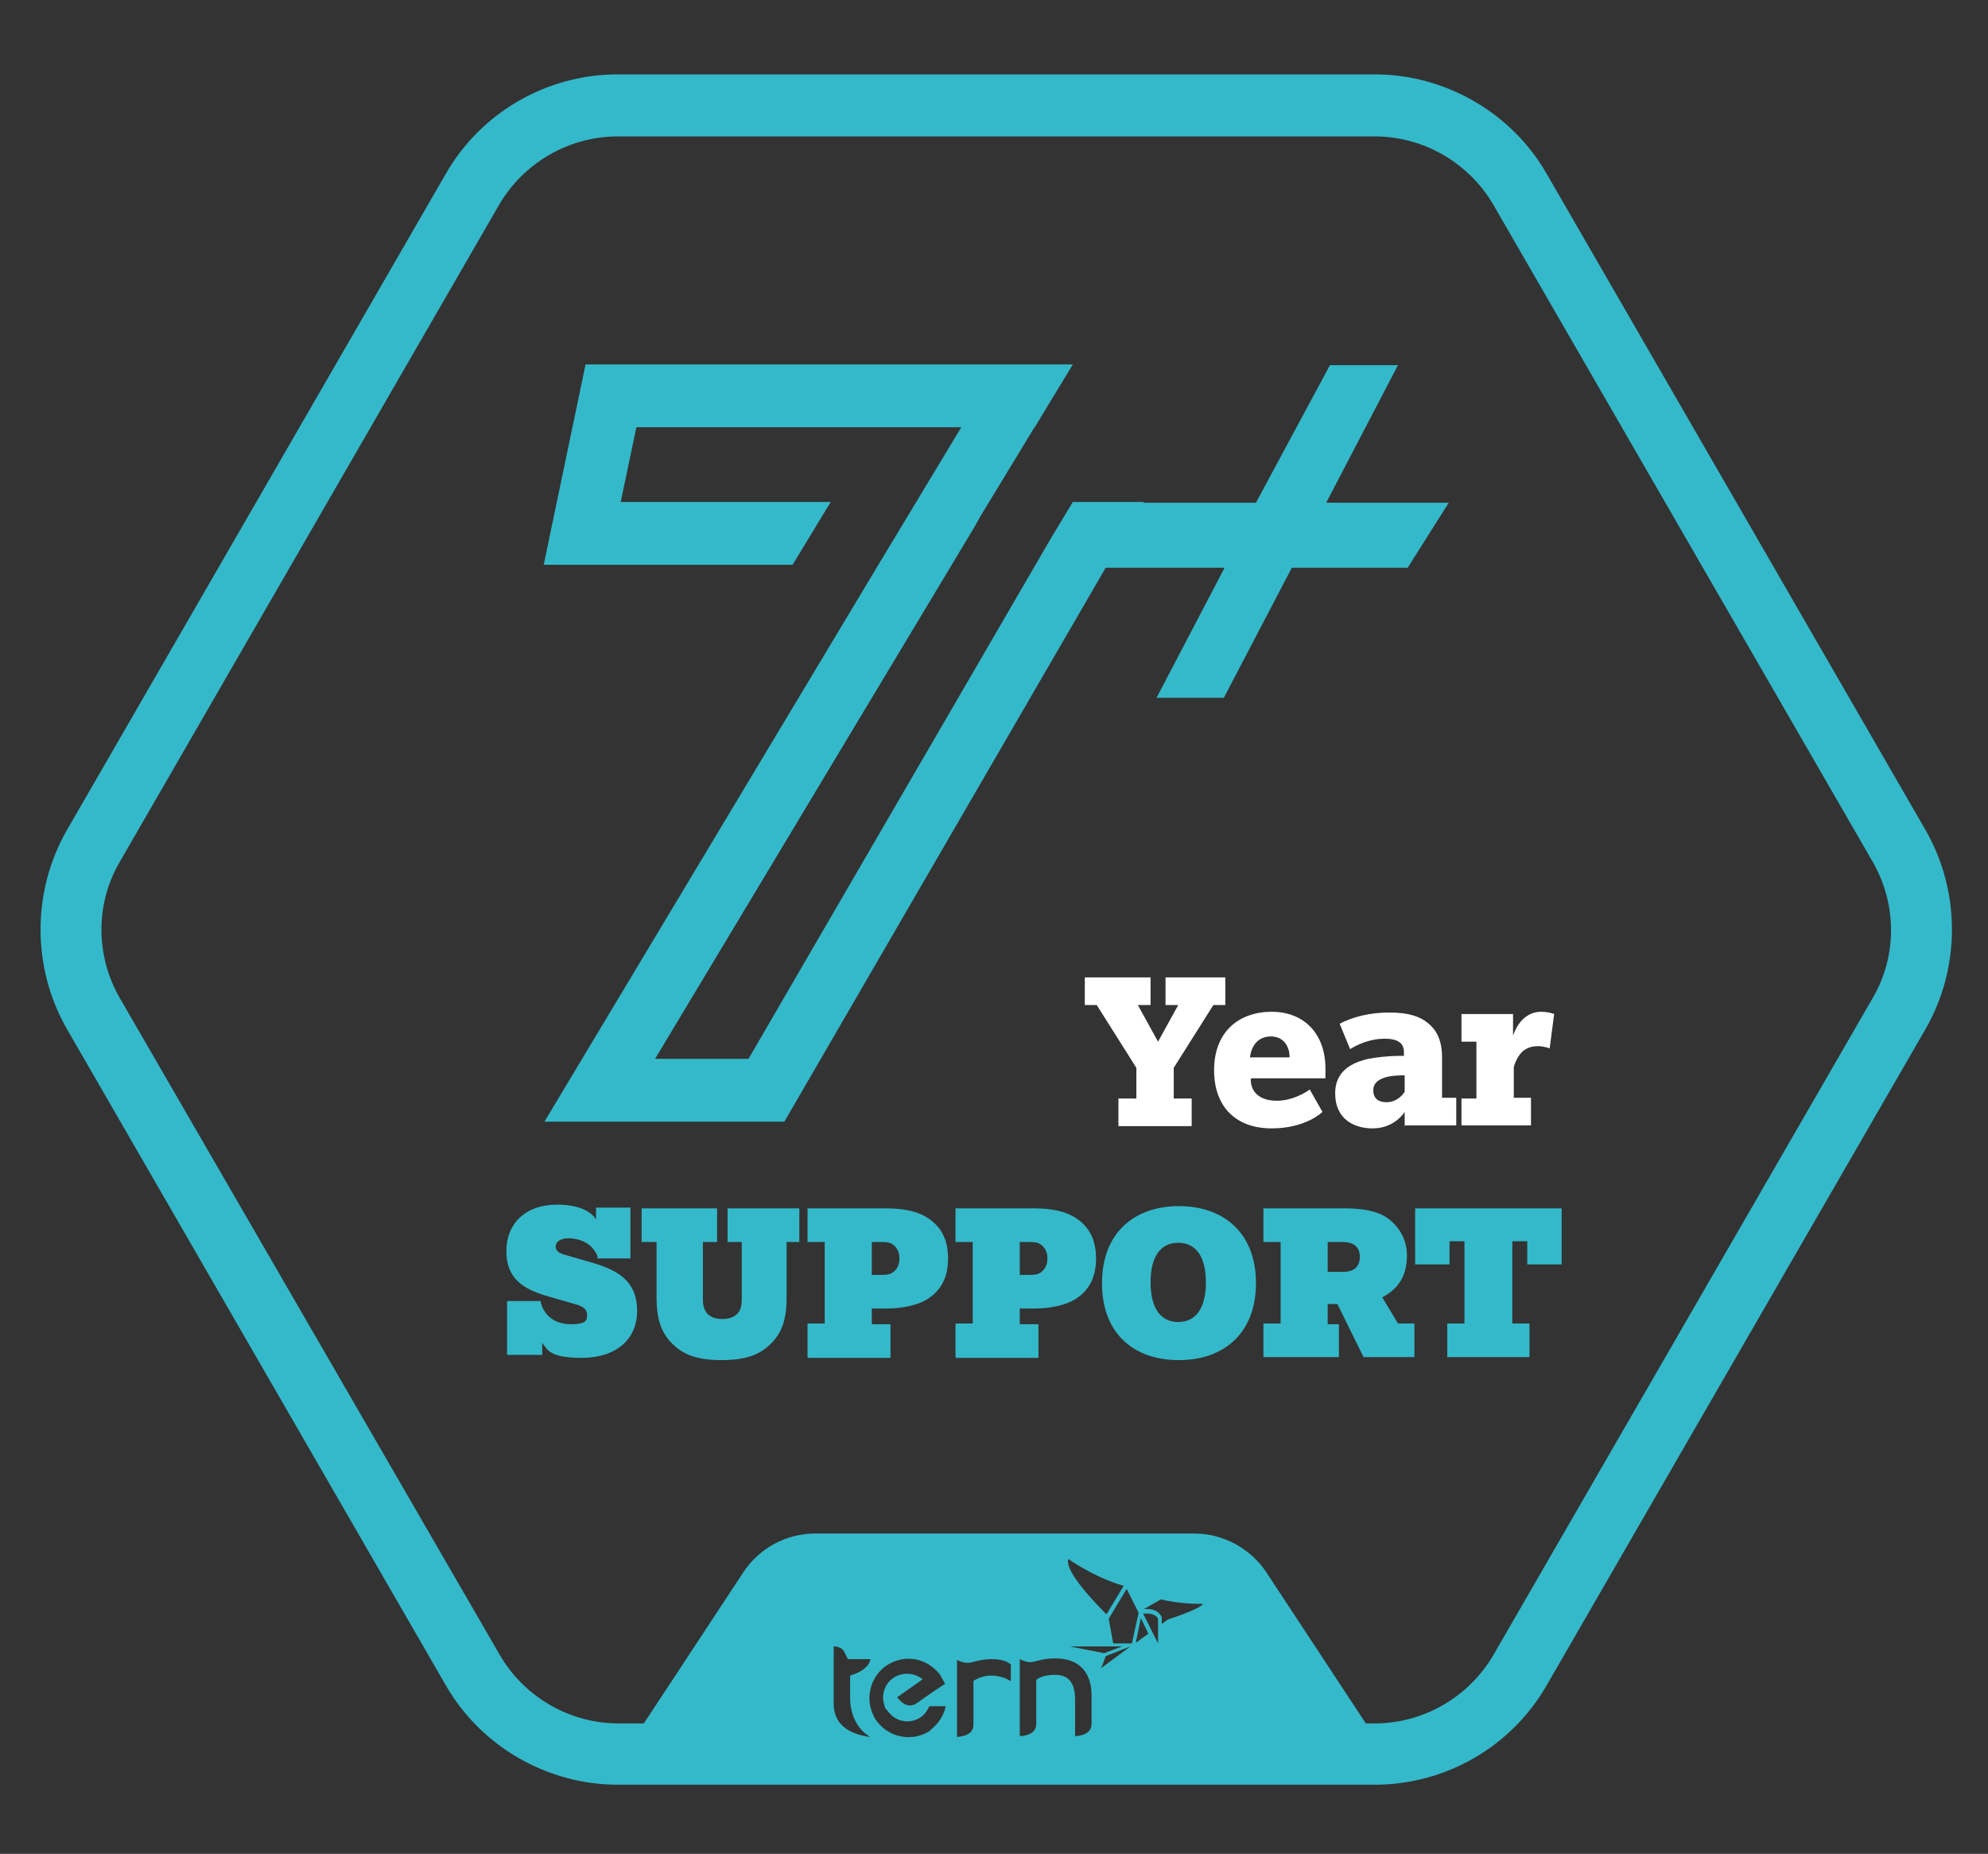
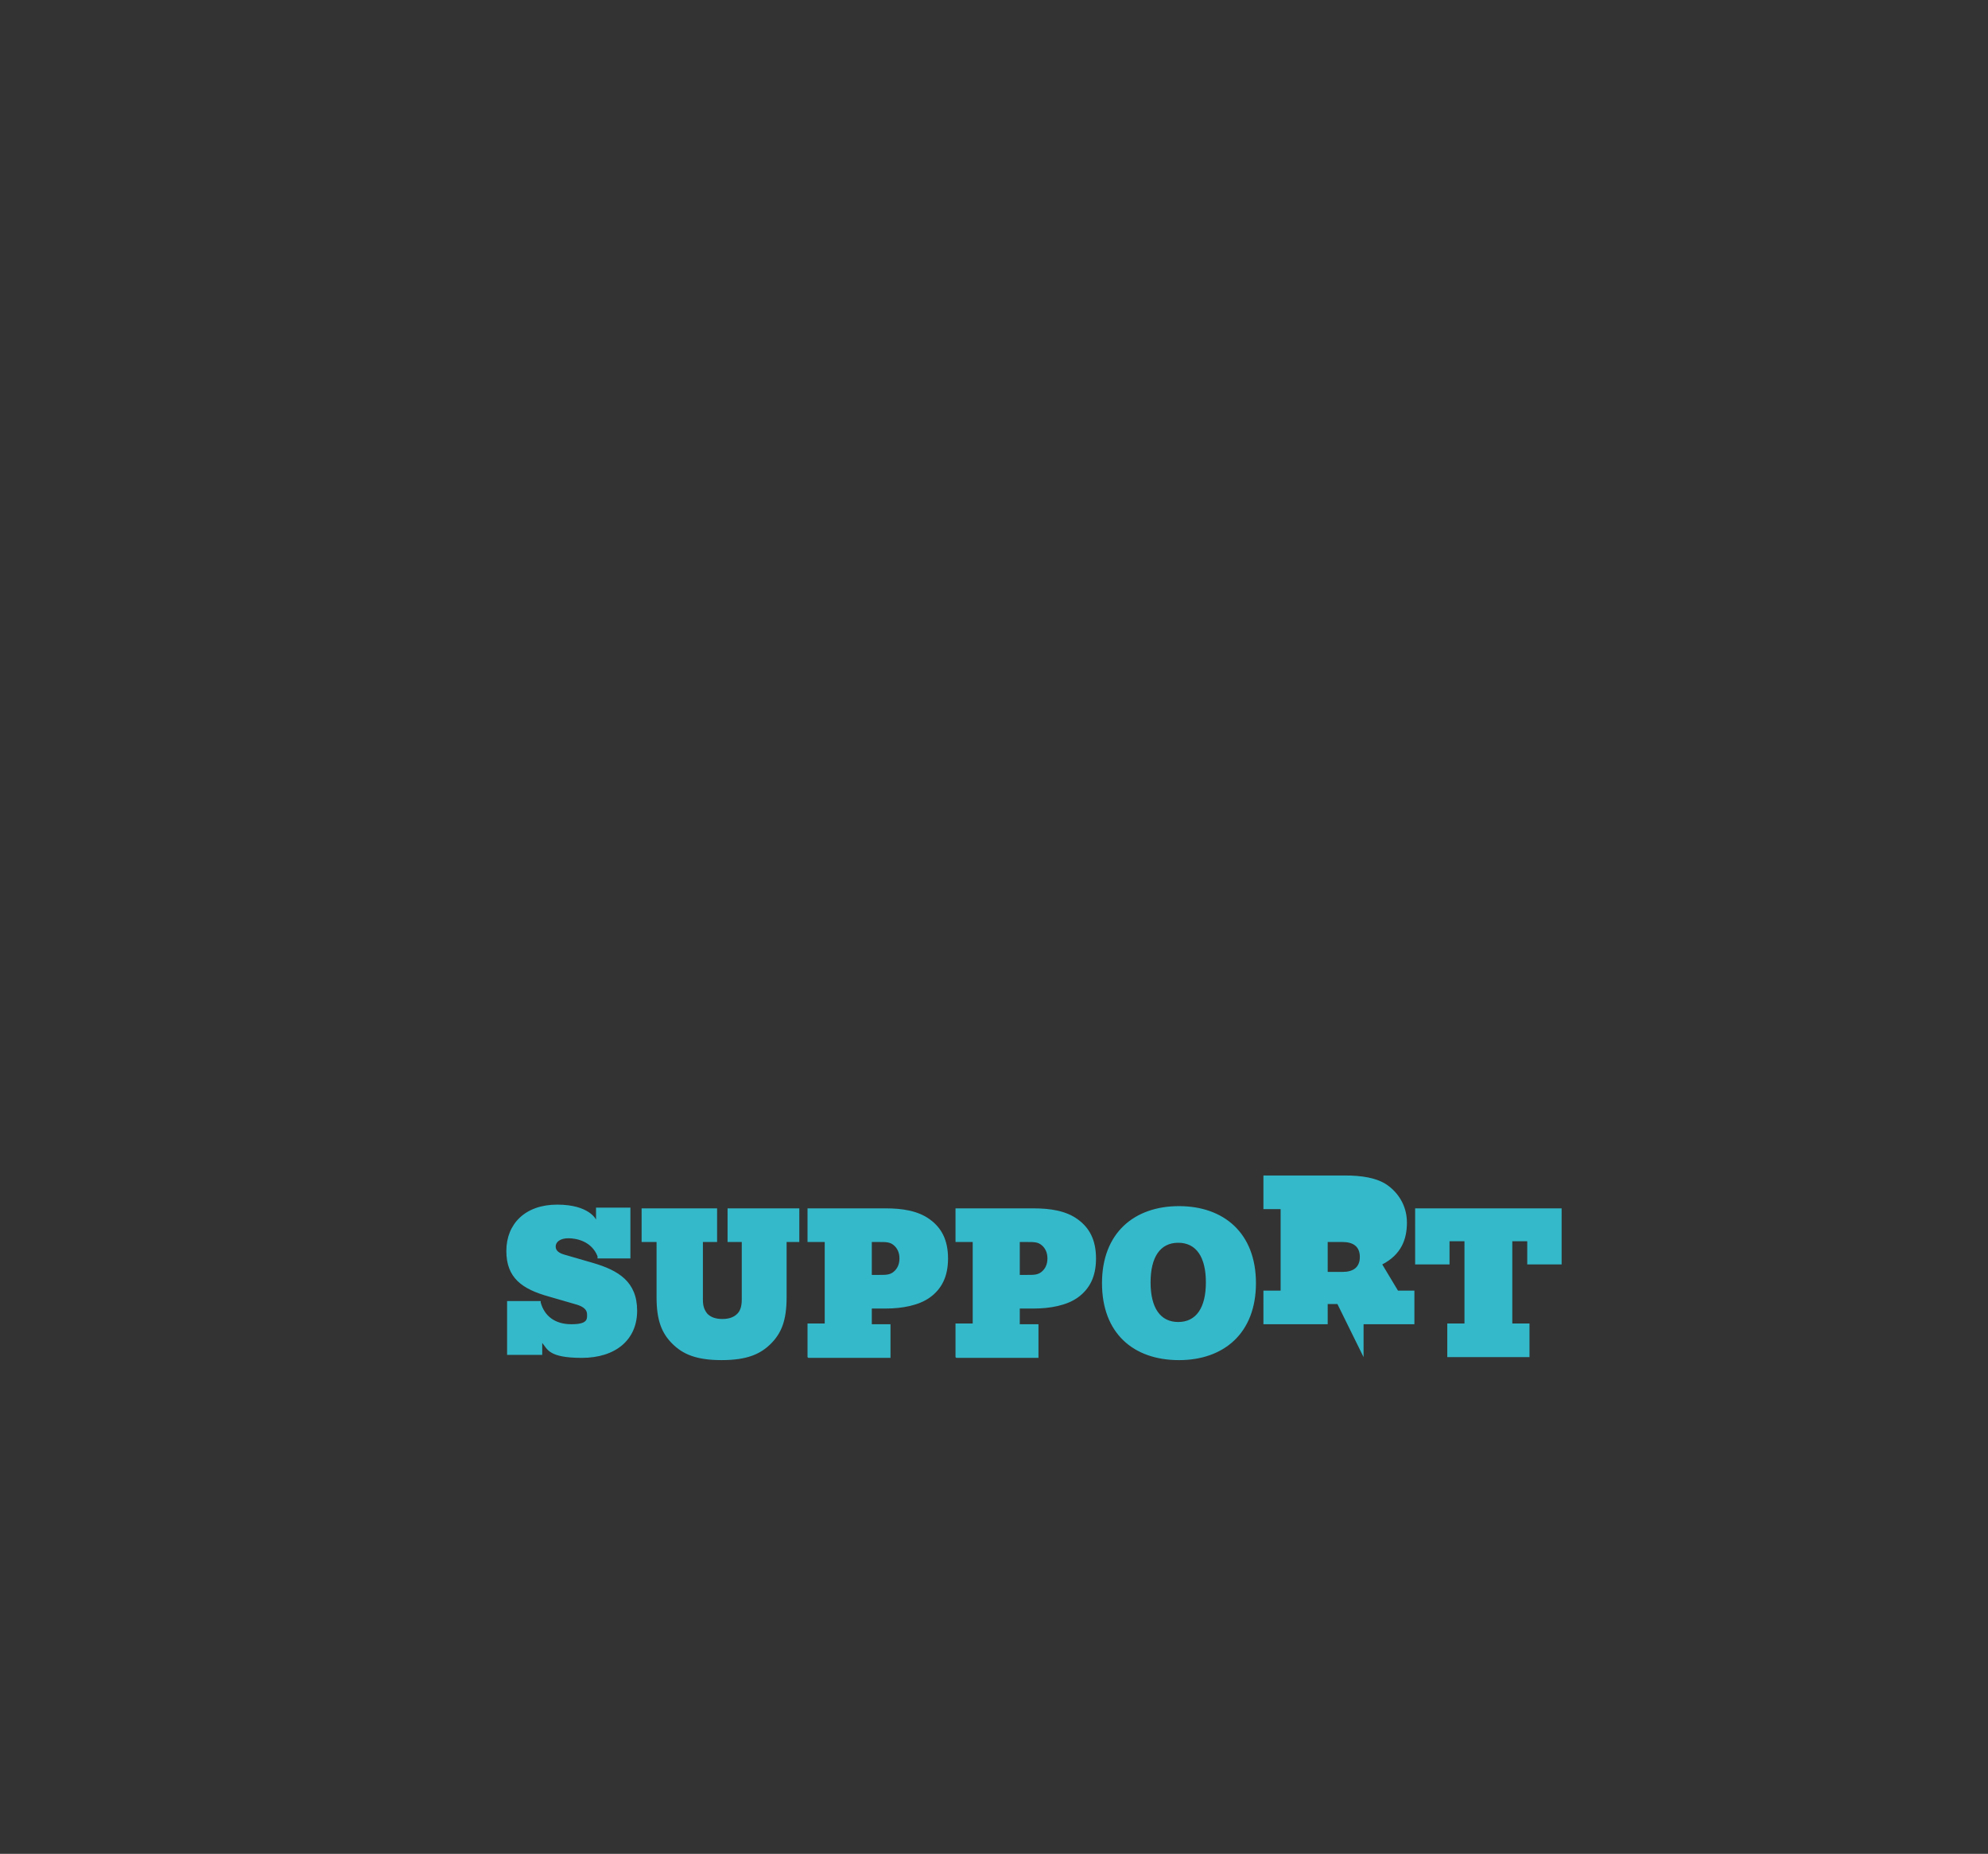
<svg xmlns="http://www.w3.org/2000/svg" width="266" height="248" viewBox="0 0 266 248" fill="none">
  <rect x="0" y="0" width="266" height="248" fill="#333333" stroke="none" />
-   <path d="m156.45 92.25 9.1-17.4h-17.6l4.2-6.6h16.6l9.9-18.4h6.7l-9.6 18.4h16.2l-4.2 6.6h-15.5l-9.1 17.4h-6.7Z" fill="#34B9CA" />
-   <path d="M163.85 93.35h-9.1l9.1-17.4h-17.8l5.5-8.7h16.5l9.9-18.4h9.1l-9.6 18.4h16.4l-5.5 8.7h-15.5l-9.1 17.4h.1Zm-5.6-2.1h4.3l9.1-17.4h15.6l2.9-4.5h-16.1l9.6-18.4h-4.4l-9.9 18.4h-16.6l-2.9 4.5h17.4l-9.1 17.4h.1Zm-47.1-24.1h-28.1l2.1-10h53.3l5.1-8.4h-65.2l-5.6 26.8h33.3l5.1-8.4Z" fill="#34B9CA" />
-   <path d="m143.55 67.15-2.9 4.8-40.5 69.7h-12.5l42.7-71.1.9-1.6 7.6-12.5h-9.8l-11.7 19.4-44.5 74.2h32.1l48.1-82.9h-9.5Z" fill="#34B9CA" />
-   <path d="M149.65 150.65v-3.7h2.4v-4.1l-5.3-8.4h-1.6v-3.7h8.8v3.7h-1.7l2.7 4.9 2.7-4.9h-1.7v-3.7h8v3.7h-1.6l-5.3 8.4v4.1h2.4v3.7h-10 .2Zm17.7-6.3c0 2 1.5 2.9 3.5 2.9s3.7-1 4.4-1.5l1.7 3s-2.2 2.2-6.8 2.2-7.7-2.7-7.7-7.8 3.3-7.8 7.7-7.8 7.2 3 7.2 7.6v1.3h-9.9l-.1.1Zm5.2-2.9c0-1.6-.9-2.8-2.5-2.8s-2.6 1.1-2.8 2.8h5.3Zm15.4 9.2v-1.9c-.6.9-2 2.2-4.3 2.2s-5-1.1-5-4.7 3.3-4.3 4.4-4.6c1.1-.2 2.6-.4 4.3-.4h.5v-.5c0-1.2-.8-1.8-2.6-1.8s-3.5.7-4.6 1.4l-1.4-3.4c1.7-.9 4-1.5 6.6-1.5 2.6 0 4.1.5 5.2 1.4 1.1.9 1.9 2.2 1.9 4.6v5.4h1.9v3.7h-6.8l-.1.1Zm0-6.8c-.4 0-1.4 0-2.3.2-.8.2-1.9.6-1.9 1.8 0 1.2.8 1.6 1.8 1.6s1.9-.6 2.4-1.4v-2.2Zm7.6 6.8v-3.7h2v-7.6h-2v-3.7h6.9v2.9c.9-2.6 2.6-3.2 3.7-3.2s1.8.3 1.8.3l-.6 4.6s-.7-.3-1.6-.3c-.9 0-1.5.3-1.9.6-.4.3-1 1.1-1.3 2.2v4.1h2.3v3.7h-9.3v.1Z" fill="#fff" />
-   <path d="M67.85 181.549v-7.5h4.5v.2c.5 1.8 1.9 2.9 4.1 2.9 2.2 0 2.1-.7 2.1-1.3 0-.6-.4-1-1.3-1.3l-3.8-1.1c-3.6-1-5.7-2.5-5.7-6.1 0-3.6 2.5-6.2 6.8-6.2s5.2 2 5.2 2v-1.6h4.6v6.8h-4.4v-.3c-.8-2-2.8-2.4-3.9-2.4s-1.7.5-1.7 1.1c0 .6.5.9 1.2 1.1l3.8 1.1c3.4 1 5.9 2.5 5.9 6.4 0 3.9-2.9 6.3-7.4 6.3s-4.6-1.2-5.3-2v1.6h-4.7v.3Zm37.4-15.4v7.4c0 3.1-.7 4.8-2.1 6.2-1.4 1.4-3.2 2.2-6.6 2.2-3.4 0-5.2-.8-6.6-2.2-1.4-1.4-2.1-3.1-2.1-6.2v-7.4h-2v-4.5h10.1v4.5h-1.9v7.7c0 .9.2 1.4.6 1.9.4.4 1 .7 2 .7s1.6-.3 2-.7c.4-.4.6-1 .6-1.9v-7.7h-1.9v-4.5h9.6v4.5h-2 .3Zm2.8 15.4v-4.5h2.3v-10.9h-2.3v-4.5h10.5c2.1 0 4.3.3 5.9 1.5 1.5 1.1 2.4 2.7 2.4 5.2s-.9 4.1-2.4 5.2c-1.5 1.1-3.8 1.5-5.9 1.5h-1.9v2.1h2.5v4.5h-11l-.1-.1Zm9.6-11c.9 0 1.4 0 1.9-.4s.8-1 .8-1.8-.3-1.4-.8-1.8c-.5-.4-1-.4-1.9-.4h-1v4.4h1Zm10.2 11v-4.5h2.3v-10.9h-2.3v-4.5h10.5c2.1 0 4.3.3 5.9 1.5 1.5 1.1 2.4 2.7 2.4 5.2s-.9 4.1-2.4 5.2c-1.5 1.1-3.8 1.5-5.9 1.5h-1.9v2.1h2.5v4.5h-11l-.1-.1Zm9.6-11c.9 0 1.4 0 1.9-.4s.8-1 .8-1.8-.3-1.4-.8-1.8c-.5-.4-1-.4-1.9-.4h-1v4.4h1Zm20.3 11.401c-6.1 0-10.3-3.6-10.3-10.3 0-6.7 4.3-10.3 10.3-10.3 6 0 10.3 3.6 10.3 10.3 0 6.7-4.3 10.3-10.3 10.3Zm3.6-10.4c0-3.4-1.3-5.3-3.7-5.3-2.4 0-3.7 1.9-3.7 5.3s1.3 5.3 3.7 5.3c2.4 0 3.7-1.9 3.7-5.3Zm21.1 9.999-3.5-7.1h-1.3v2.7h1.5v4.4h-10.1v-4.5h2.3v-10.9h-2.3v-4.5h10.9c2.2 0 4.3.3 5.7 1.3 1.4 1 2.6 2.7 2.6 5s-.8 4.3-3.3 5.6l2.1 3.5h2.2v4.5h-6.9.1Zm-2.8-11.4c1.4 0 2.3-.6 2.3-2s-.9-2-2.3-2h-2v4h2Zm14 11.4v-4.5h2.3v-11h-2v3.1h-4.6v-7.5h19.6v7.5h-4.6v-3.1h-2v11h2.3v4.5h-11Z" fill="#34B9CA" />
-   <path d="m257.65 111.05-50.7-87.8c-4.7-8.2-13.6-13.3-23-13.3H82.65c-9.5 0-18.3 5.1-23 13.3l-50.7 87.8c-4.7 8.2-4.7 18.4 0 26.6l50.7 87.8c4.7 8.2 13.6 13.3 23 13.3h101.3c9.5 0 18.3-5.1 23-13.3l50.7-87.8c4.7-8.2 4.7-18.4 0-26.6Zm-141.3 121.3c-2.3-.3-4.8-1.4-4.8-4.4v-7.7c1.1 0 1.4.7 1.4.7l.5 1h3s0 1.4-2.7 2.2v3c0 2.5 1.2 4.4 2.7 5.2h-.1Zm8.2-.9c-2 1.4-4.7 1.2-6.5-.4-.3-.3-.6-.6-.8-.9-.2-.2-.3-.5-.4-.7-1.1-2.3-.4-5.1 1.7-6.6 2.2-1.5 5-1.2 6.8.7.2.2.4.4.5.6.2.4.4.7.6 1.1l-1.2.8-.6.4-2 1.4c-1.4 1-2.6-.8-2.6-.8l3.4-2.4c-1.1-.9-2.7-1-3.9-.2-1.2.8-1.7 2.4-1.2 3.7 0 .3.2.5.4.7.3.4.6.7.9.9 1.1.7 2.4.7 3.5 0 .6-.4.9-.9 1.2-1.5h2.2c-.3 1.3-1 2.4-2.1 3.2h.1Zm10.6-6.6c-.4-.3-1.4-.7-2.6-.7-1.2 0-2.3.7-2.3.7v5.9c0 1.6-2.2 1.6-2.2 1.6v-10.3s.7.4 1.4.4 1.6-.5 3.2-.5 2.2.4 2.6.7v2.2h-.1Zm10.9 5.8c0 1.6-2.2 1.6-2.2 1.6v-4.9c0-2.5-1.1-3.3-2.7-3.3-1.9 0-2.5.7-2.5.7v5.9c0 1.6-2.2 1.6-2.2 1.6v-10.3s.7.4 1.4.4 1.5-.5 3.3-.5c4.4 0 4.9 3.3 4.9 4.9v3.9Zm-3.1-22.1s3.3 2.4 7.4 3.6l-2.3 3.8c-1-1-5.7-5.7-5.1-7.4Zm7.2 11.7-2.4.9-4.6-.9h7Zm-2.8 2.9.6-1.6 3.3-1.3-3.9 2.9Zm1.6-3.3-.6-3.3 2.4-4 1.6 3.2-.9 4.1h-2.5Zm3 0 .7-3.4 1 2.1-1.8 1.3h.1Zm3 0-2-4h.5c.5 0 1.2.1 1.5.7v3.4-.1Zm1.3-3.2-.8.6v-.9c-.3-.7-1-1.1-1.9-1.1h-.5l2.3-1.3c2.7.7 5.6.6 5.6.6-.3.7-4.7 2.1-4.7 2.1Zm94.3-83.1-50.7 87.8c-3.3 5.7-9.4 9.2-15.9 9.2h-1.2l-13.3-20.2c-2.1-3.2-5.8-5.2-9.6-5.2h-50.8c-3.9 0-7.5 2-9.6 5.2l-13.3 20.2h-3.4c-6.5 0-12.6-3.5-15.9-9.2l-50.8-87.8c-3.3-5.7-3.3-12.7 0-18.3l50.7-87.8c3.3-5.7 9.4-9.2 15.9-9.2h101.3c6.5 0 12.6 3.5 15.9 9.2l50.7 87.8c3.3 5.7 3.3 12.7 0 18.3Z" fill="#34B9CA" />
+   <path d="M67.85 181.549v-7.5h4.5v.2c.5 1.8 1.9 2.9 4.1 2.9 2.2 0 2.1-.7 2.1-1.3 0-.6-.4-1-1.3-1.3l-3.8-1.1c-3.6-1-5.7-2.5-5.7-6.1 0-3.6 2.5-6.2 6.8-6.2s5.2 2 5.2 2v-1.6h4.6v6.8h-4.4v-.3c-.8-2-2.8-2.4-3.9-2.4s-1.7.5-1.7 1.1c0 .6.5.9 1.2 1.1l3.8 1.1c3.4 1 5.9 2.5 5.9 6.4 0 3.9-2.9 6.3-7.4 6.3s-4.6-1.2-5.3-2v1.6h-4.7v.3Zm37.4-15.4v7.4c0 3.1-.7 4.8-2.1 6.2-1.4 1.4-3.2 2.2-6.6 2.2-3.4 0-5.2-.8-6.6-2.2-1.4-1.4-2.1-3.1-2.1-6.2v-7.4h-2v-4.5h10.1v4.5h-1.9v7.7c0 .9.2 1.4.6 1.9.4.4 1 .7 2 .7s1.6-.3 2-.7c.4-.4.6-1 .6-1.9v-7.7h-1.9v-4.5h9.6v4.5h-2 .3Zm2.8 15.4v-4.5h2.3v-10.9h-2.3v-4.5h10.5c2.1 0 4.3.3 5.9 1.5 1.5 1.1 2.4 2.7 2.4 5.2s-.9 4.1-2.4 5.2c-1.5 1.1-3.8 1.5-5.9 1.5h-1.9v2.1h2.5v4.5h-11l-.1-.1Zm9.6-11c.9 0 1.4 0 1.9-.4s.8-1 .8-1.8-.3-1.4-.8-1.8c-.5-.4-1-.4-1.9-.4h-1v4.4h1Zm10.2 11v-4.5h2.3v-10.9h-2.3v-4.5h10.5c2.1 0 4.3.3 5.9 1.5 1.5 1.1 2.4 2.7 2.4 5.2s-.9 4.1-2.4 5.2c-1.5 1.1-3.8 1.5-5.9 1.5h-1.9v2.1h2.5v4.5h-11l-.1-.1Zm9.6-11c.9 0 1.4 0 1.9-.4s.8-1 .8-1.8-.3-1.4-.8-1.8c-.5-.4-1-.4-1.9-.4h-1v4.4h1Zm20.3 11.401c-6.1 0-10.3-3.6-10.3-10.3 0-6.7 4.3-10.3 10.3-10.3 6 0 10.3 3.6 10.3 10.3 0 6.7-4.3 10.3-10.3 10.3Zm3.6-10.4c0-3.4-1.3-5.3-3.7-5.3-2.4 0-3.7 1.9-3.7 5.3s1.3 5.3 3.7 5.3c2.4 0 3.7-1.9 3.7-5.3Zm21.1 9.999-3.5-7.1h-1.3v2.7h1.5h-10.1v-4.5h2.3v-10.9h-2.3v-4.5h10.9c2.2 0 4.3.3 5.7 1.3 1.4 1 2.6 2.7 2.6 5s-.8 4.3-3.3 5.6l2.1 3.5h2.2v4.5h-6.9.1Zm-2.8-11.4c1.4 0 2.3-.6 2.3-2s-.9-2-2.3-2h-2v4h2Zm14 11.4v-4.5h2.3v-11h-2v3.1h-4.6v-7.5h19.6v7.5h-4.6v-3.1h-2v11h2.3v4.5h-11Z" fill="#34B9CA" />
</svg>